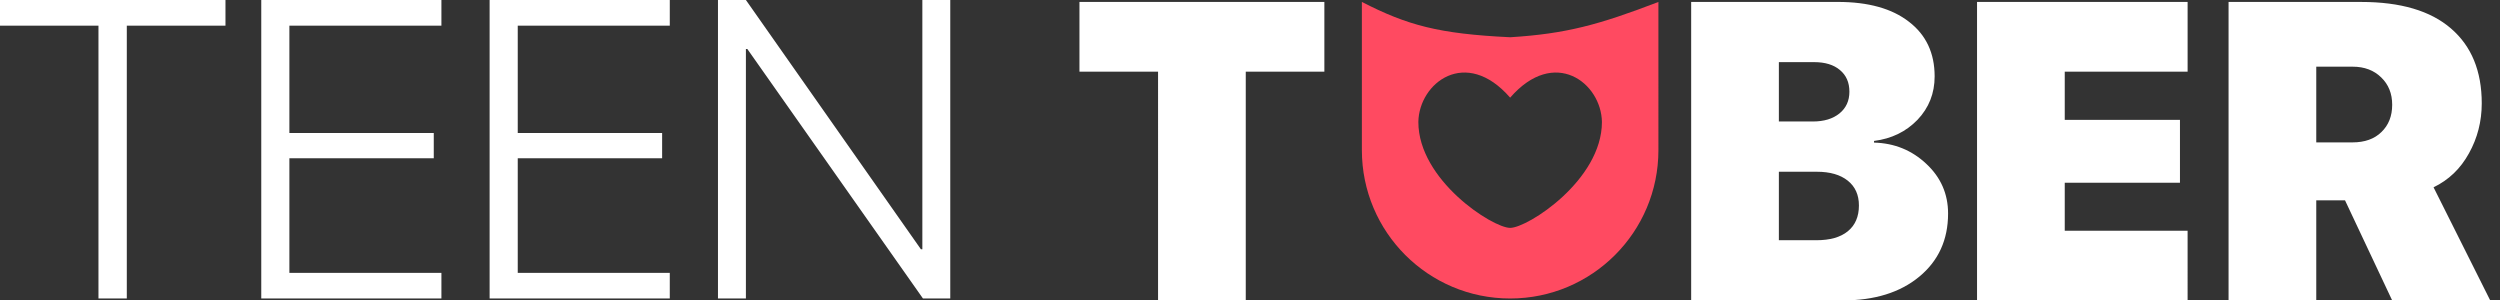
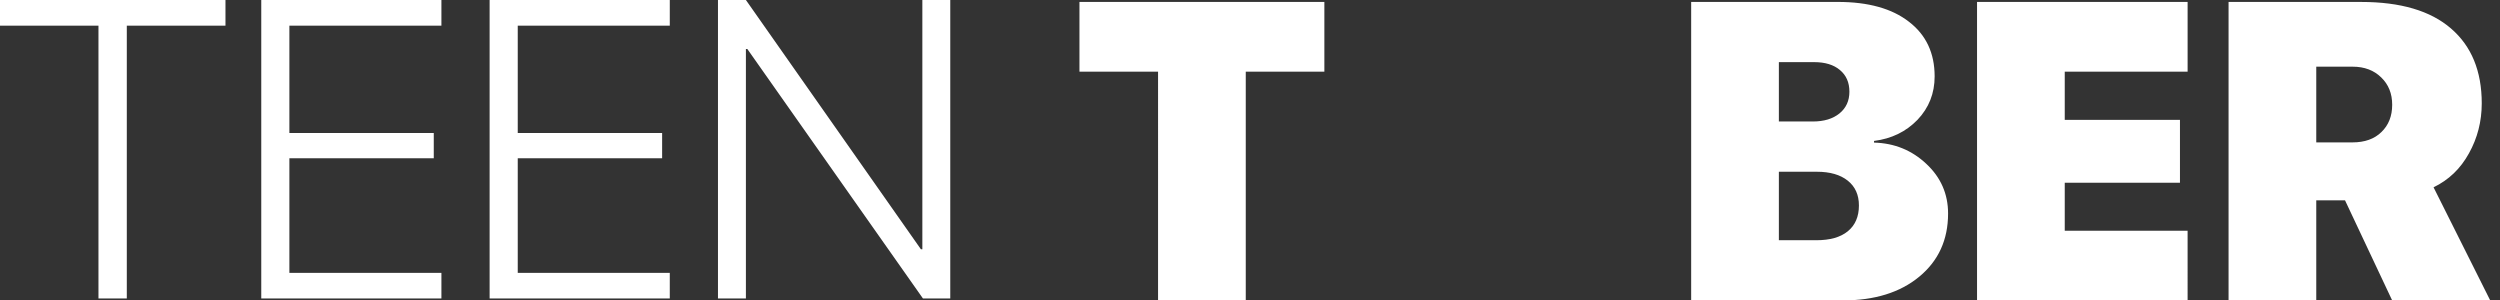
<svg xmlns="http://www.w3.org/2000/svg" width="233" height="28" viewBox="0 0 233 28" fill="none">
  <rect x="0" y="0" width="233" height="28" fill="#333333" stroke="none" />
-   <path fill-rule="evenodd" clip-rule="evenodd" d="M140.746 3.471c-6.675-.319-9.578-1.118-13.819-3.29V14c0 7.632 6.187 13.819 13.819 13.819 7.631 0 13.818-6.187 13.818-13.82V.182c-5.541 2.123-8.591 2.965-13.818 3.29zm-8.555 7.897c.058-3.642 4.422-7.02 8.555-2.266 4.133-4.754 8.497-1.376 8.554 2.266 0 5.42-6.919 9.87-8.554 9.87-1.636 0-8.555-4.45-8.555-9.87z" fill="#FF4A61" />
  <path d="M11.818 27.819H9.177V2.39H0V0h21.014v2.39h-9.196v25.43zm29.322-2.391v2.39H24.35V0h16.79v2.39H26.97v10.006h13.457v2.352H26.97v10.68h14.17zm21.284 0v2.39H45.632V0h16.792v2.39h-14.17v10.006H61.71v2.352H48.254v10.68h14.17zm7.094 2.391h-2.603V0h2.603l16.31 23.23h.135V0h2.602v27.819H86.02L69.653 4.569h-.135v23.25zm46.587.181h-8.174V6.678h-7.326V.181h22.826v6.497h-7.326V28zm55.643 0h-14.131V.18h13.668c2.841 0 5.051.617 6.632 1.85 1.594 1.222 2.391 2.918 2.391 5.09 0 1.581-.534 2.93-1.6 4.049-1.067 1.105-2.417 1.76-4.049 1.966v.155c1.902.05 3.528.713 4.878 1.985 1.349 1.26 2.024 2.802 2.024 4.627 0 2.442-.893 4.402-2.68 5.88-1.786 1.478-4.164 2.217-7.133 2.217zm-5.957-22.21v5.533h3.162c1.041 0 1.87-.25 2.487-.752.616-.501.925-1.176.925-2.024 0-.861-.296-1.536-.887-2.024-.578-.489-1.381-.733-2.41-.733h-3.277zm0 16.599h3.489c1.273 0 2.25-.276 2.931-.83.694-.565 1.041-1.368 1.041-2.409 0-.99-.347-1.76-1.041-2.313-.694-.553-1.652-.83-2.873-.83h-3.547v6.382zm38.094-.886V28H184.26V.18h19.625v6.497h-11.451v4.492h10.738v5.86h-10.738v4.473h11.451zm11.991-15.288v7.056h3.374c1.144 0 2.044-.321 2.699-.964.668-.642 1.003-1.49 1.003-2.544 0-1.041-.341-1.89-1.022-2.545-.681-.669-1.568-1.003-2.661-1.003h-3.393zm0 12.454V28h-8.174V.182h12.358c3.676 0 6.464.823 8.367 2.468 1.915 1.645 2.872 3.971 2.872 6.979 0 1.683-.398 3.238-1.195 4.665-.784 1.427-1.883 2.48-3.297 3.162L232.09 28h-9.138l-4.396-9.33h-2.68z" fill="#fff" />
</svg>